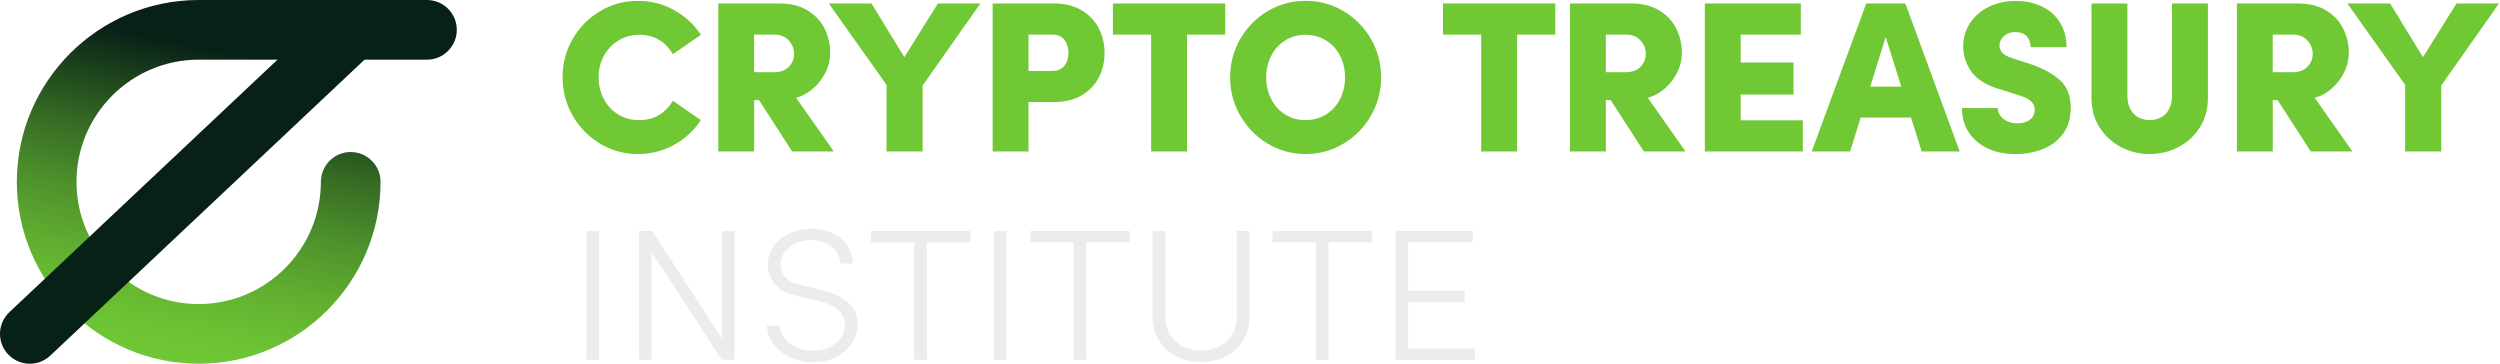
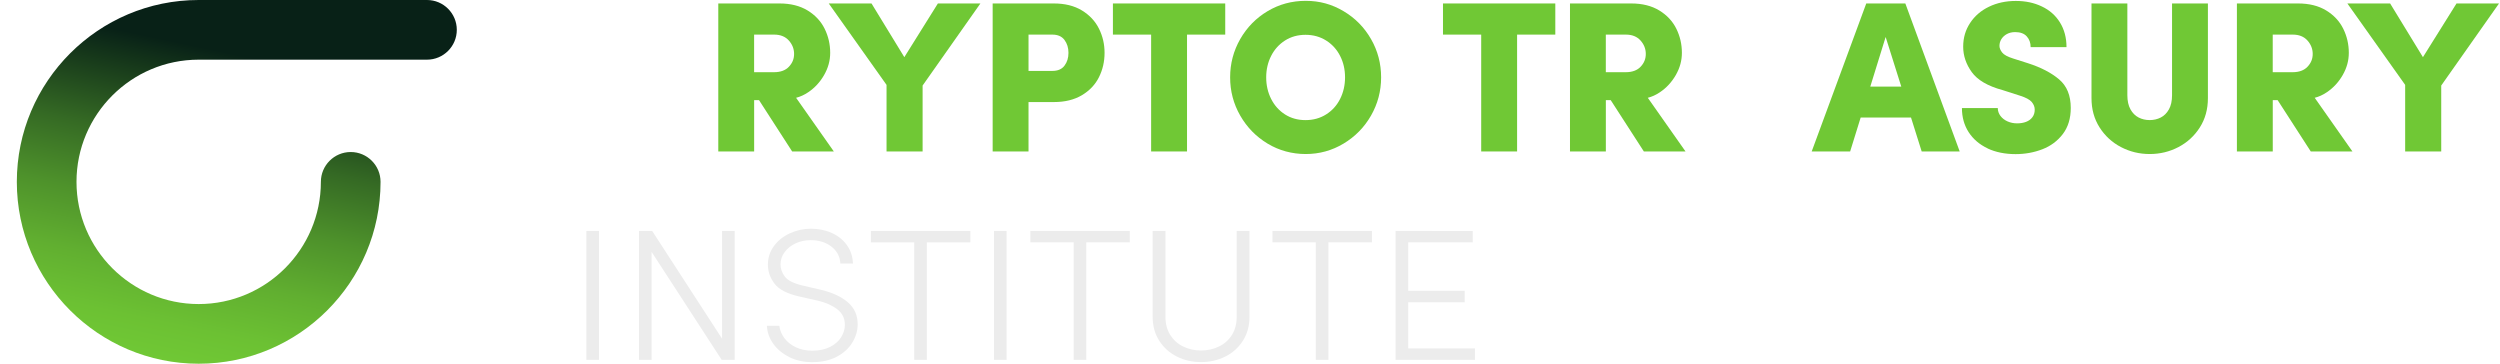
<svg xmlns="http://www.w3.org/2000/svg" width="838" height="122" viewBox="0 0 838 122" fill="none" id="svg31">
-   <path d="m 201.13,48.14 c -3.86,-2.33 -6.92,-5.46 -9.18,-9.4 -2.26,-3.94 -3.38,-8.23 -3.38,-12.89 0,-4.66 1.13,-8.87 3.38,-12.78 2.26,-3.91 5.32,-7.02 9.18,-9.32 3.86,-2.3 8.08,-3.46 12.64,-3.46 4.56,0 8.41,1.02 12.13,3.06 3.72,2.04 6.73,4.81 9.04,8.32 l -9.36,6.48 c -1.3,-2.11 -2.87,-3.72 -4.72,-4.82 -1.85,-1.1 -4.02,-1.66 -6.52,-1.66 -2.64,0 -4.99,0.64 -7.06,1.91 -2.06,1.27 -3.68,2.99 -4.86,5.15 -1.18,2.16 -1.76,4.54 -1.76,7.13 0,2.59 0.56,5.05 1.69,7.24 1.13,2.18 2.72,3.92 4.79,5.22 2.06,1.3 4.44,1.94 7.13,1.94 2.5,0 4.68,-0.55 6.55,-1.66 1.87,-1.1 3.46,-2.71 4.75,-4.82 l 9.36,6.48 c -2.3,3.5 -5.32,6.28 -9.04,8.32 -3.72,2.04 -7.76,3.06 -12.13,3.06 -4.37,0 -8.77,-1.16 -12.64,-3.49 z" fill="#70c835" id="path1" />
  <path d="m 265.53,50.77 h 13.97 l -12.65,-17.99 c 1.38,-0.35 2.73,-0.96 4.05,-1.85 2.18,-1.46 3.96,-3.38 5.33,-5.76 1.37,-2.38 2.05,-4.86 2.05,-7.45 0,-2.88 -0.62,-5.58 -1.87,-8.1 -1.25,-2.52 -3.16,-4.56 -5.72,-6.12 -2.57,-1.56 -5.7,-2.34 -9.4,-2.34 H 240.77 V 50.77 h 12.02 v -17.21 h 1.63 z m -12.74,-39.17 h 6.7 c 2.11,0 3.75,0.66 4.93,1.98 1.18,1.32 1.76,2.82 1.76,4.5 0,1.68 -0.58,3.06 -1.73,4.28 -1.15,1.22 -2.81,1.84 -4.97,1.84 h -6.7 v -12.6 z" fill="#70c835" id="path2" />
  <path d="M 314.38,1.16 303.13,19.16 292.13,1.16 H 277.8 l 19.37,27.29 v 22.32 h 12.09 v -22.1 L 328.63,1.16 Z" fill="#70c835" id="path3" />
  <path d="m 368.38,9.62 c -1.25,-2.52 -3.16,-4.56 -5.72,-6.12 -2.57,-1.56 -5.7,-2.34 -9.4,-2.34 H 332.74 V 50.77 h 12.02 v -16.56 h 8.5 c 3.7,0 6.83,-0.77 9.4,-2.3 2.57,-1.54 4.48,-3.55 5.72,-6.05 1.25,-2.5 1.87,-5.21 1.87,-8.14 0,-2.93 -0.62,-5.58 -1.87,-8.1 z M 356.82,22.01 c -0.89,1.18 -2.24,1.76 -4.07,1.76 h -7.99 v -12.17 h 7.99 c 1.82,0 3.18,0.6 4.07,1.8 0.89,1.2 1.33,2.64 1.33,4.32 0,1.68 -0.44,3.11 -1.33,4.28 z" fill="#70c835" id="path4" />
  <path d="M 410.7,1.16 H 373.05 V 11.6 h 12.81 v 39.17 h 12.03 v -39.17 h 12.81 z" fill="#70c835" id="path5" />
  <path d="m 424.9,48.14 c -3.86,-2.33 -6.92,-5.46 -9.18,-9.4 -2.26,-3.94 -3.38,-8.21 -3.38,-12.82 0,-4.61 1.13,-8.88 3.38,-12.82 2.26,-3.94 5.32,-7.06 9.18,-9.36 3.86,-2.3 8.12,-3.46 12.78,-3.46 4.66,0 8.78,1.15 12.67,3.46 3.89,2.3 6.96,5.42 9.22,9.36 2.26,3.94 3.38,8.21 3.38,12.82 0,4.61 -1.13,8.88 -3.38,12.82 -2.26,3.94 -5.33,7.07 -9.22,9.4 -3.89,2.33 -8.11,3.49 -12.67,3.49 -4.56,0 -8.92,-1.16 -12.78,-3.49 z m 19.62,-9.79 c 2.02,-1.27 3.58,-3 4.68,-5.18 1.1,-2.18 1.66,-4.6 1.66,-7.24 0,-2.64 -0.55,-5.04 -1.66,-7.2 -1.1,-2.16 -2.66,-3.88 -4.68,-5.15 -2.02,-1.27 -4.32,-1.91 -6.91,-1.91 -2.59,0 -4.88,0.64 -6.88,1.91 -1.99,1.27 -3.54,2.99 -4.64,5.15 -1.1,2.16 -1.66,4.56 -1.66,7.2 0,2.64 0.55,5.05 1.66,7.24 1.1,2.18 2.65,3.91 4.64,5.18 1.99,1.27 4.28,1.91 6.88,1.91 2.6,0 4.9,-0.64 6.91,-1.91 z" fill="#70c835" id="path6" />
  <path d="M 521.34,1.16 H 483.69 V 11.6 h 12.81 v 39.17 h 12.03 v -39.17 h 12.81 z" fill="#70c835" id="path7" />
  <path d="m 551.02,50.77 h 13.97 l -12.65,-17.99 c 1.38,-0.35 2.73,-0.96 4.05,-1.85 2.18,-1.46 3.96,-3.38 5.33,-5.76 1.37,-2.38 2.05,-4.86 2.05,-7.45 0,-2.88 -0.62,-5.58 -1.87,-8.1 -1.25,-2.52 -3.16,-4.56 -5.72,-6.12 -2.57,-1.56 -5.7,-2.34 -9.4,-2.34 H 526.26 V 50.77 h 12.02 v -17.21 h 1.63 z m -12.74,-39.17 h 6.7 c 2.11,0 3.75,0.66 4.93,1.98 1.18,1.32 1.76,2.82 1.76,4.5 0,1.68 -0.58,3.06 -1.73,4.28 -1.15,1.22 -2.81,1.84 -4.97,1.84 h -6.7 v -12.6 z" fill="#70c835" id="path8" />
-   <path d="m 583.48,40.33 v -8.64 h 17.71 v -10.73 h -17.71 v -9.36 h 20.16 V 1.16 H 571.46 V 50.77 h 32.83 v -10.44 z" fill="#70c835" id="path9" />
  <path d="m 644.15,50.77 h 12.74 L 638.67,1.16 h -13.1 L 607.28,50.77 h 12.89 l 3.53,-11.38 h 16.87 z m -17.23,-21.74 5.15,-16.63 5.24,16.63 z" fill="#70c835" id="path10" />
  <path d="m 666.25,49.73 c -2.71,-1.27 -4.82,-3.07 -6.34,-5.4 -1.51,-2.33 -2.27,-5.03 -2.27,-8.1 h 12.02 c 0,0.96 0.3,1.84 0.9,2.63 0.6,0.79 1.39,1.4 2.38,1.84 0.98,0.43 2.05,0.65 3.2,0.65 1.15,0 2.1,-0.17 2.99,-0.5 0.89,-0.34 1.6,-0.85 2.12,-1.55 0.53,-0.7 0.79,-1.55 0.79,-2.56 0,-0.91 -0.34,-1.76 -1.01,-2.56 -0.67,-0.79 -1.99,-1.5 -3.96,-2.12 l -5.83,-1.87 c -4.94,-1.34 -8.38,-3.35 -10.3,-6.01 -1.92,-2.66 -2.88,-5.51 -2.88,-8.53 0,-3.02 0.77,-5.57 2.3,-7.92 1.54,-2.35 3.65,-4.18 6.34,-5.47 2.69,-1.3 5.69,-1.94 9,-1.94 3.31,0 6.12,0.61 8.71,1.84 2.59,1.22 4.62,3.01 6.08,5.36 1.46,2.35 2.2,5.11 2.2,8.28 h -12.02 c 0,-1.44 -0.43,-2.64 -1.3,-3.6 -0.86,-0.96 -2.16,-1.44 -3.89,-1.44 -1.06,0 -1.98,0.22 -2.77,0.65 -0.79,0.43 -1.4,1 -1.84,1.69 -0.43,0.7 -0.65,1.45 -0.65,2.27 0,0.72 0.3,1.46 0.9,2.23 0.6,0.77 1.84,1.44 3.71,2.02 l 4.97,1.58 c 4.32,1.39 7.79,3.19 10.4,5.4 2.62,2.21 3.92,5.4 3.92,9.58 0,3.5 -0.89,6.42 -2.66,8.75 -1.78,2.33 -4.07,4.03 -6.88,5.11 -2.81,1.08 -5.8,1.62 -8.96,1.62 -3.55,0 -6.69,-0.64 -9.4,-1.91 z" fill="#70c835" id="path11" />
  <path d="m 710.93,49.29 c -2.98,-1.56 -5.36,-3.76 -7.16,-6.59 -1.8,-2.83 -2.7,-6.1 -2.7,-9.79 V 1.16 h 12.02 V 31.9 c 0,1.92 0.35,3.5 1.04,4.75 0.7,1.25 1.61,2.16 2.74,2.74 1.13,0.58 2.36,0.86 3.71,0.86 1.35,0 2.58,-0.29 3.71,-0.86 1.13,-0.57 2.04,-1.49 2.74,-2.74 0.7,-1.25 1.04,-2.83 1.04,-4.75 V 1.16 h 12.02 V 32.91 c 0,3.7 -0.9,6.96 -2.7,9.79 -1.8,2.83 -4.19,5.03 -7.16,6.59 -2.98,1.56 -6.19,2.34 -9.65,2.34 -3.46,0 -6.67,-0.78 -9.65,-2.34 z" fill="#70c835" id="path12" />
  <path d="m 774.57,50.77 h 13.97 l -12.65,-17.99 c 1.38,-0.35 2.73,-0.96 4.05,-1.85 2.18,-1.46 3.96,-3.38 5.33,-5.76 1.37,-2.38 2.05,-4.86 2.05,-7.45 0,-2.88 -0.62,-5.58 -1.87,-8.1 -1.25,-2.52 -3.16,-4.56 -5.72,-6.12 -2.57,-1.56 -5.7,-2.34 -9.4,-2.34 H 749.81 V 50.77 h 12.02 v -17.21 h 1.63 z m -12.74,-39.17 h 6.7 c 2.11,0 3.76,0.66 4.93,1.98 1.18,1.32 1.76,2.82 1.76,4.5 0,1.68 -0.58,3.06 -1.73,4.28 -1.15,1.22 -2.81,1.84 -4.97,1.84 h -6.7 v -12.6 z" fill="#70c835" id="path13" />
  <path d="m 823.42,1.16 -11.25,18 -11,-18 h -14.33 l 19.37,27.29 v 22.32 h 12.09 v -22.1 L 837.67,1.16 Z" fill="#70c835" id="path14" />
  <path d="m 196.56,77.42 h 4.22 V 120.62 h -4.22 z" fill="#082117" id="path15" style="fill:#ececec" />
  <path d="M 242.04,77.42 V 113.54 L 218.61,77.42 h -4.42 V 120.62 h 4.22 V 84.43 l 23.5,36.19 h 4.35 V 77.42 Z" fill="#082117" id="path16" style="fill:#ececec" />
  <path d="m 264.56,119.68 c -2.27,-1.13 -4.06,-2.62 -5.38,-4.48 -1.32,-1.86 -2.02,-3.86 -2.11,-5.99 h 4.16 c 0.18,1.46 0.74,2.83 1.68,4.11 0.95,1.28 2.22,2.3 3.83,3.07 1.61,0.77 3.44,1.16 5.51,1.16 2.33,0 4.32,-0.42 5.97,-1.25 1.65,-0.84 2.89,-1.92 3.73,-3.26 0.83,-1.34 1.25,-2.72 1.25,-4.14 0,-2.17 -0.84,-3.91 -2.51,-5.2 -1.67,-1.29 -3.81,-2.26 -6.4,-2.88 l -6.14,-1.38 c -4.18,-0.92 -7.02,-2.36 -8.51,-4.33 -1.5,-1.96 -2.24,-4.1 -2.24,-6.4 0,-2.3 0.67,-4.37 2.01,-6.21 1.34,-1.84 3.12,-3.27 5.35,-4.29 2.22,-1.02 4.56,-1.54 7.03,-1.54 2.6,0 4.95,0.48 7.06,1.44 2.11,0.96 3.79,2.32 5.05,4.08 1.25,1.76 1.92,3.8 2.01,6.14 h -4.22 c -0.13,-2.34 -1.13,-4.23 -3,-5.67 -1.87,-1.44 -4.19,-2.16 -6.96,-2.16 -1.76,0 -3.41,0.34 -4.95,1.03 -1.54,0.69 -2.78,1.66 -3.73,2.92 -0.95,1.25 -1.42,2.65 -1.42,4.2 0,1.46 0.5,2.83 1.48,4.11 0.99,1.28 3,2.27 6.04,2.98 l 6.2,1.44 c 3.78,0.92 6.75,2.32 8.91,4.2 2.16,1.88 3.23,4.33 3.23,7.34 0,2.09 -0.59,4.12 -1.78,6.08 -1.19,1.97 -2.93,3.55 -5.21,4.77 -2.29,1.21 -5.04,1.82 -8.25,1.82 -2.86,0 -5.42,-0.56 -7.69,-1.69 z" fill="#082117" id="path17" style="fill:#ececec" />
  <path d="m 325.26,77.42 h -33.33 v 3.82 h 14.52 V 120.62 h 4.23 V 81.24 h 14.58 z" fill="#082117" id="path18" style="fill:#ececec" />
  <path d="m 333.19,77.42 h 4.22 V 120.62 h -4.22 z" fill="#082117" id="path19" style="fill:#ececec" />
  <path d="m 378.71,77.42 h -33.33 v 3.82 H 359.9 V 120.62 h 4.22 V 81.24 h 14.59 z" fill="#082117" id="path20" style="fill:#ececec" />
  <path d="m 394.49,119.52 c -2.46,-1.23 -4.43,-3 -5.91,-5.3 -1.47,-2.3 -2.21,-4.97 -2.21,-8.03 V 77.41 h 4.29 V 106.19 c 0,2.34 0.53,4.36 1.58,6.05 1.06,1.69 2.5,2.99 4.32,3.89 1.83,0.9 3.84,1.35 6.04,1.35 2.2,0 4.21,-0.45 6.04,-1.35 1.83,-0.9 3.27,-2.19 4.32,-3.89 1.06,-1.69 1.58,-3.71 1.58,-6.05 V 77.41 h 4.29 V 106.19 c 0,3.05 -0.74,5.73 -2.21,8.03 -1.47,2.3 -3.44,4.07 -5.91,5.3 -2.46,1.23 -5.17,1.85 -8.12,1.85 -2.95,0 -5.65,-0.62 -8.12,-1.85 z" fill="#082117" id="path21" style="fill:#ececec" />
  <path d="m 459.87,77.42 h -33.33 v 3.82 h 14.52 V 120.62 h 4.22 V 81.24 h 14.59 z" fill="#082117" id="path22" style="fill:#ececec" />
  <path d="m 472.03,116.79 v -15.48 h 18.94 v -3.83 h -18.94 v -16.24 h 21.64 v -3.82 H 467.8 V 120.62 h 26.6 v -3.83 z" fill="#082117" id="path23" style="fill:#ececec" />
  <path d="M 66.6,121.92 C 32.99,121.92 5.64,94.57 5.64,60.96 5.64,27.35 32.99,0 66.6,0 H 143.12 c 5.52,0 10,4.48 10,10 0,5.52 -4.48,10 -10,10 H 66.6 c -22.58,0 -40.96,18.37 -40.96,40.96 0,22.59 18.37,40.96 40.96,40.96 22.59,0 40.96,-18.37 40.96,-40.96 0,-5.52 4.48,-10 10,-10 5.52,0 10,4.48 10,10 0,33.61 -27.35,60.96 -60.96,60.96 z" fill="url(#paint0_linear_338_86)" id="path24" style="fill:url(#paint0_linear_338_86)" />
-   <path d="m 10,121.92 c -2.66,0 -5.31,-1.05 -7.28,-3.14 -3.79,-4.02 -3.6,-10.35 0.42,-14.14 L 111.36,2.72 h 13.69 L 125.08,17.28 16.86,119.2 c -1.93,1.82 -4.4,2.72 -6.85,2.72 z" fill="#082117" id="path25" />
  <defs id="defs31">
    <linearGradient id="paint0_linear_338_86" x1="60.42" y1="121.98" x2="88.85" y2="-11.76" gradientUnits="userSpaceOnUse">
      <stop stop-color="#70C835" id="stop25" />
      <stop offset="0.09" stop-color="#6CC133" id="stop26" />
      <stop offset="0.22" stop-color="#61AF30" id="stop27" />
      <stop offset="0.37" stop-color="#4E922B" id="stop28" />
      <stop offset="0.53" stop-color="#356A24" id="stop29" />
      <stop offset="0.7" stop-color="#15361A" id="stop30" />
      <stop offset="0.77" stop-color="#082117" id="stop31" />
    </linearGradient>
  </defs>
</svg>